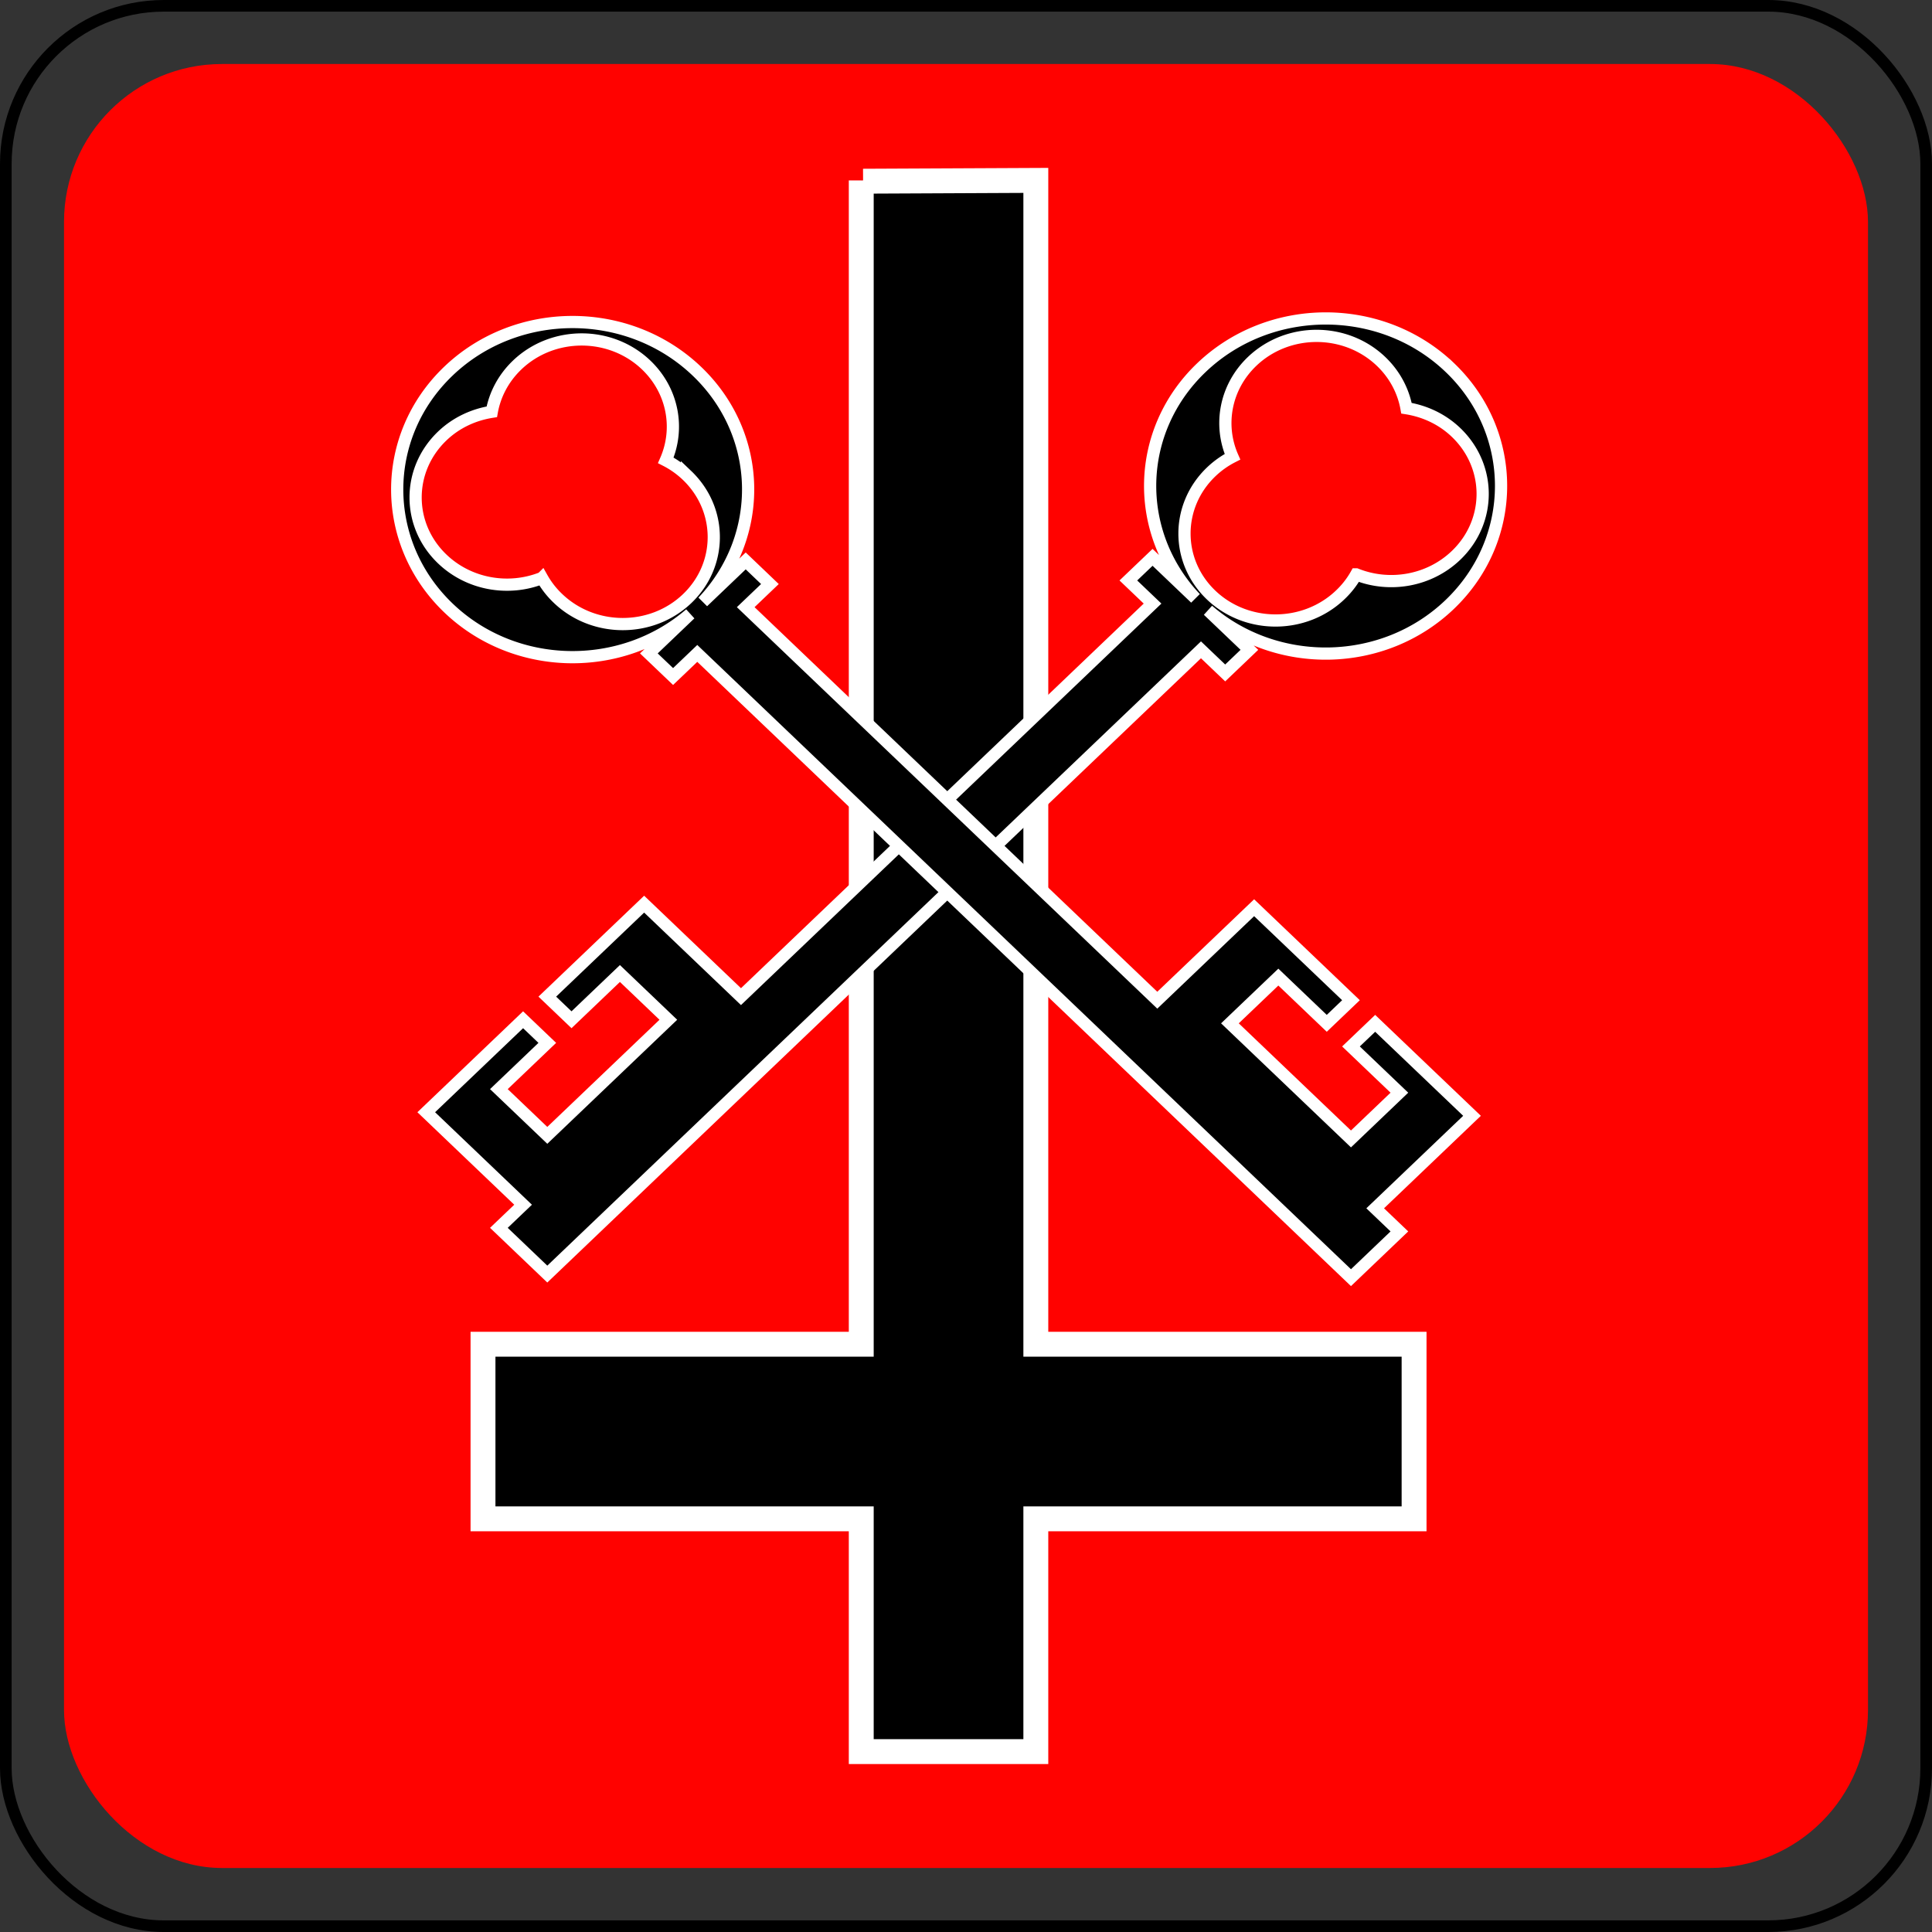
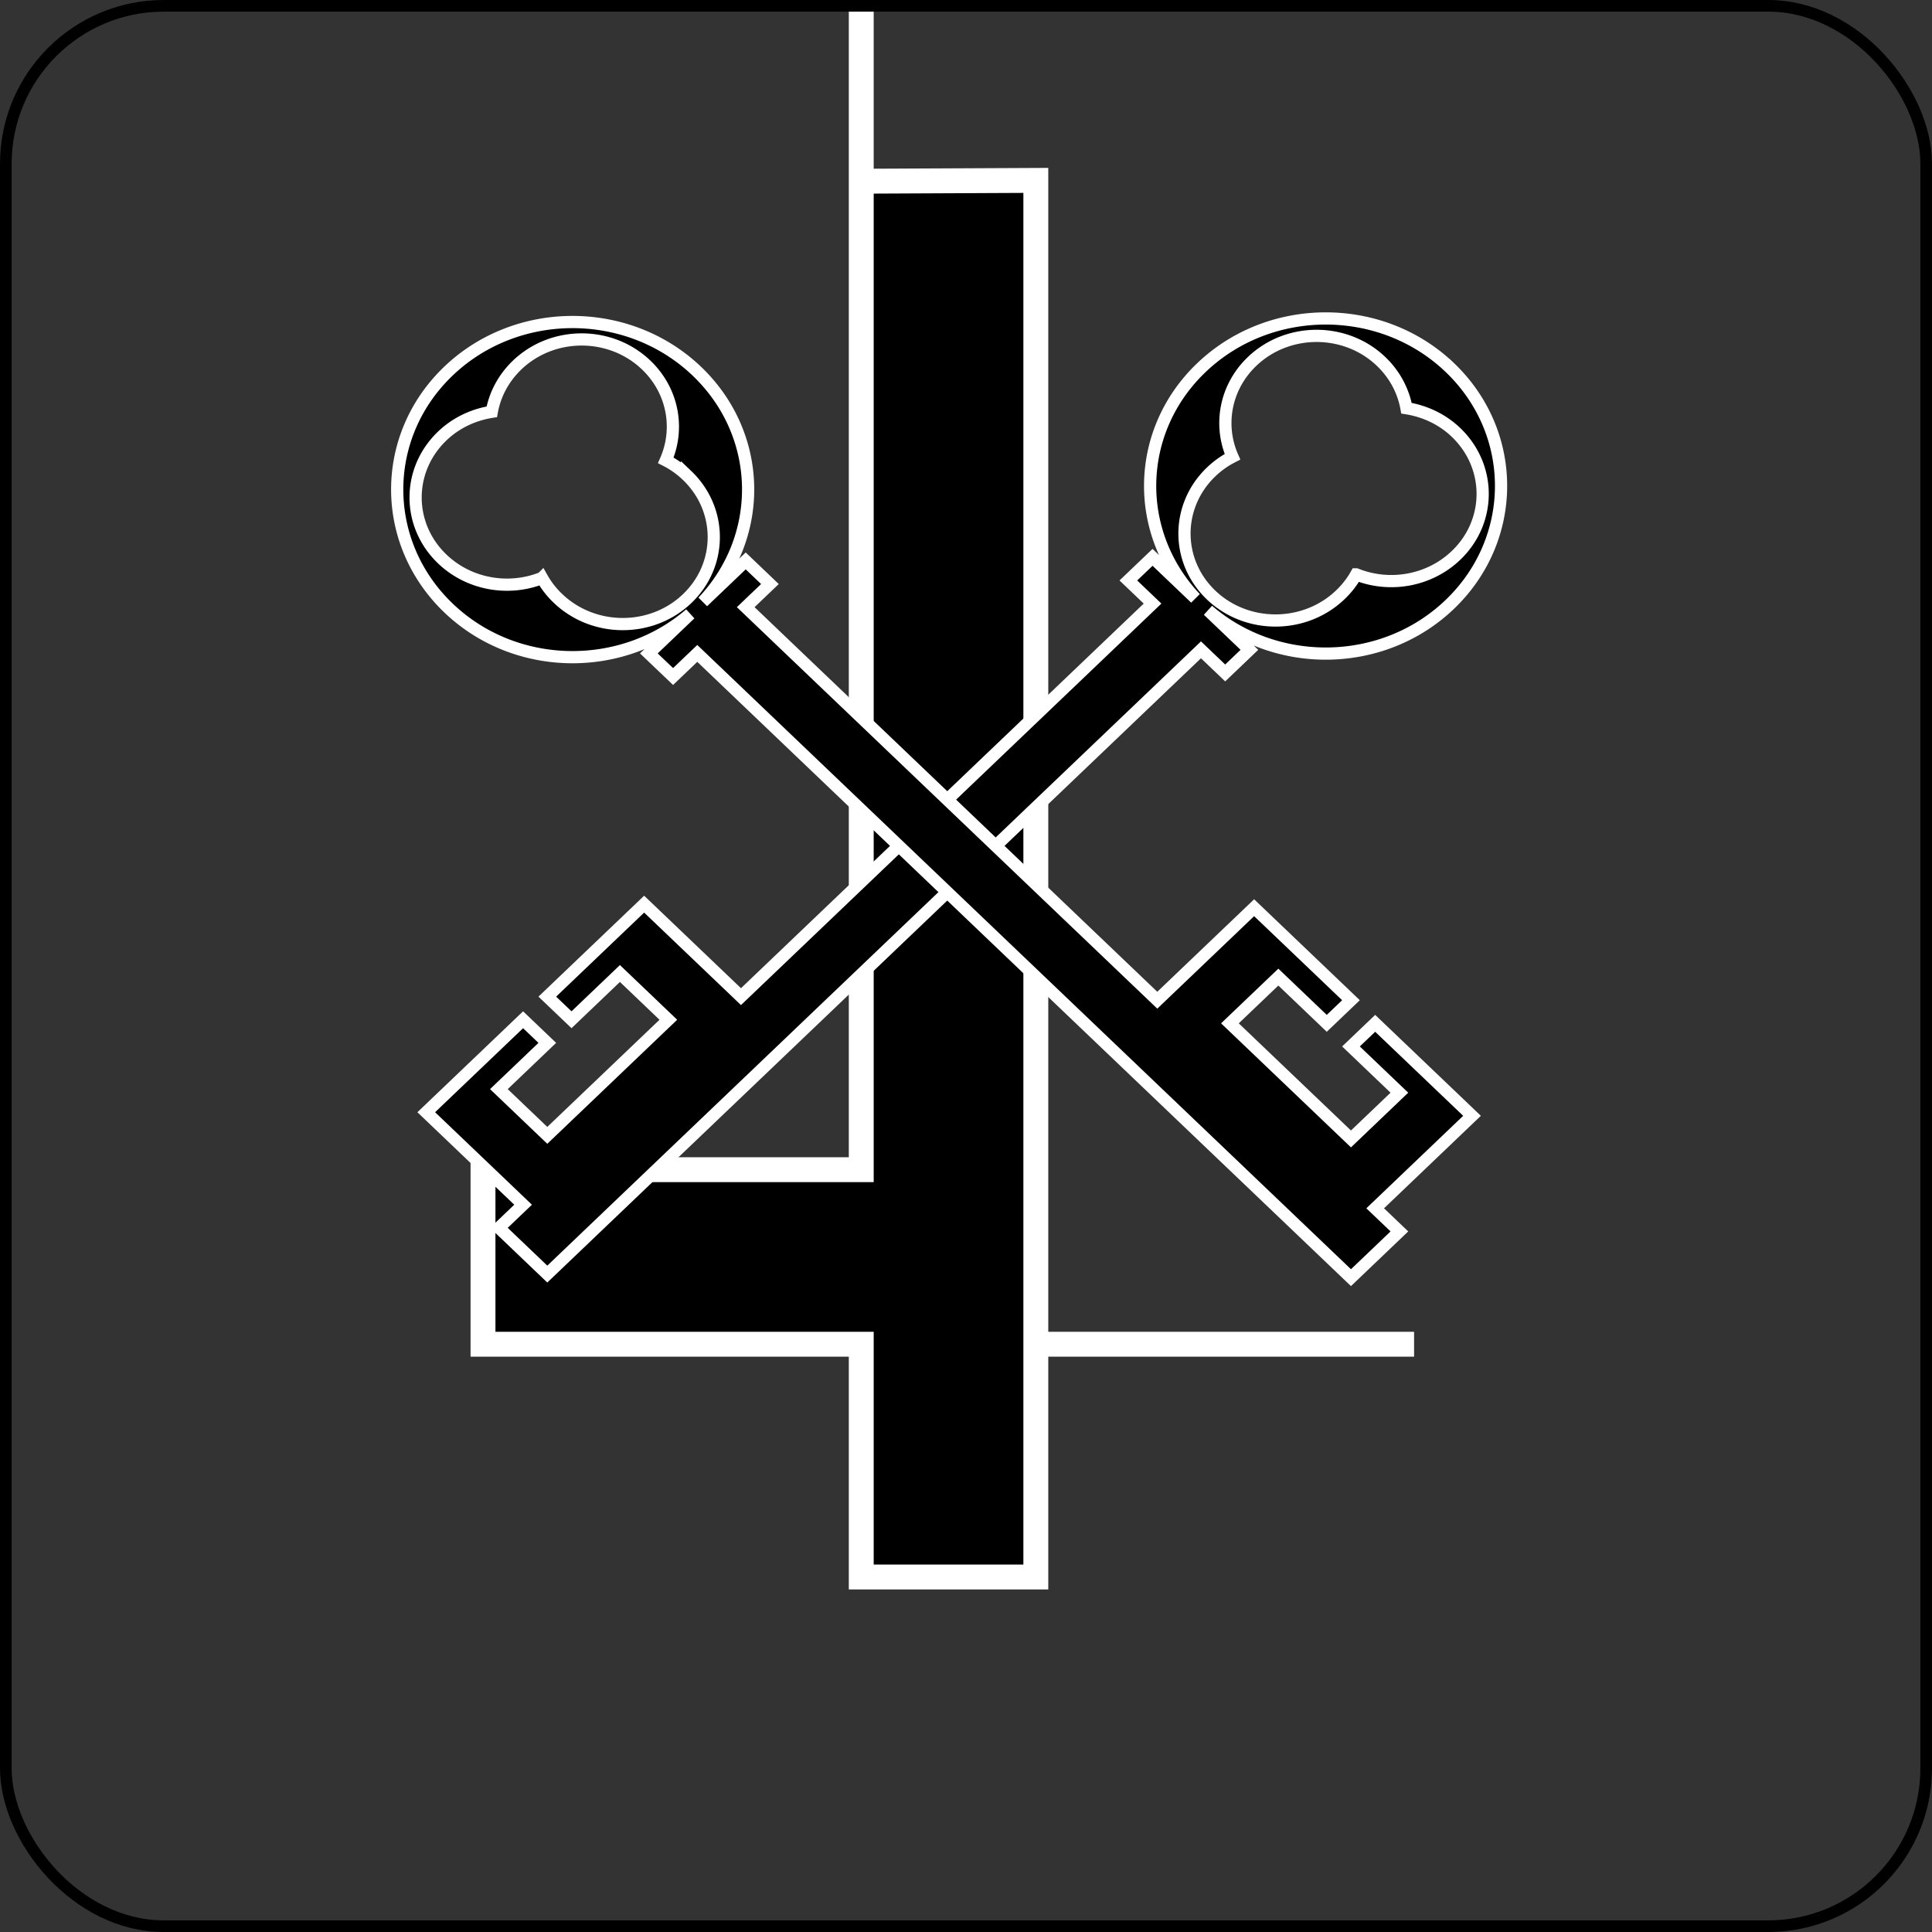
<svg xmlns="http://www.w3.org/2000/svg" width="332" height="332" viewBox="0 0 332 332">
  <rect x="0" y="0" width="332" height="332" fill="#333333" stroke="none" />
  <g transform="translate(-119 -251.362)">
-     <rect width="310" height="310" x="130" y="262.362" ry="27.143" fill="#ff0200" fill-rule="evenodd" />
-     <path d="M267.315 282.501l29.685-.139v200h65v30h-65v40h-30v-40h-65v-30h65v-200" stroke="#fff" stroke-width="4.278" />
+     <path d="M267.315 282.501l29.685-.139v200h65h-65v40h-30v-40h-65v-30h65v-200" stroke="#fff" stroke-width="4.278" />
    <rect width="330" height="330" x="120" y="252.362" ry="27.143" fill="none" stroke="#000" stroke-width="2" stroke-opacity=".996" />
    <path d="M368.128 314.508c-11.774-11.245-30.895-11.22-42.67.025-11.406 10.893-11.734 28.33-1.04 39.632l-7.359-7.028-4.16 3.973 4.16 3.973-70.727 67.544-16.641-15.893-16.642 15.893 4.16 3.973 8.321-7.947 8.321 7.947-20.802 19.865-8.32-7.946 8.32-7.946-4.16-3.973-16.642 15.892 16.642 15.893-4.16 3.973 8.32 7.946L325.38 363.03l4.16 3.973 4.161-3.973-7.099-6.78c11.835 10.213 30.094 9.9 41.5-.993 11.775-11.244 11.8-29.505.027-40.75zm1.067 11.15c6.12 5.844 6.12 15.312 0 21.156-4.635 4.426-11.443 5.53-17.136 3.253a14.905 14.905 0 01-2.756 3.526c-6.12 5.845-16.06 5.87-22.18.025-6.12-5.844-6.095-15.337.025-21.181a15.385 15.385 0 013.64-2.583c-2.39-5.439-1.256-11.96 3.381-16.39 6.12-5.844 16.034-5.844 22.154 0 2.378 2.271 3.839 5.106 4.369 8.046 3.111.495 6.102 1.855 8.503 4.147z" stroke="#fff" stroke-width="2.099" />
    <path d="M196.075 315.122c11.775-11.244 30.896-11.22 42.67.025 11.407 10.893 11.734 28.33 1.04 39.632l7.36-7.028 4.16 3.974-4.16 3.973 70.726 67.543 16.642-15.893 16.641 15.893-4.16 3.973-8.32-7.946-8.322 7.946 20.802 19.866 8.321-7.947-8.32-7.946 4.16-3.973 16.642 15.892L355.315 459l4.16 3.973-8.32 7.946-112.332-107.274-4.16 3.973-4.16-3.973 7.098-6.78c-11.835 10.213-30.093 9.9-41.5-.993-11.774-11.244-11.8-29.504-.026-40.749zm-1.066 11.15c-6.12 5.844-6.12 15.312 0 21.157 4.634 4.425 11.443 5.529 17.136 3.253a14.905 14.905 0 002.756 3.526c6.12 5.844 16.06 5.87 22.18.025 6.12-5.845 6.094-15.338-.026-21.182a15.387 15.387 0 00-3.64-2.583c2.39-5.439 1.257-11.96-3.38-16.389-6.12-5.845-16.035-5.845-22.155 0-2.377 2.27-3.838 5.105-4.368 8.046-3.112.494-6.103 1.854-8.503 4.147z" stroke="#fff" stroke-width="2.099" />
  </g>
</svg>